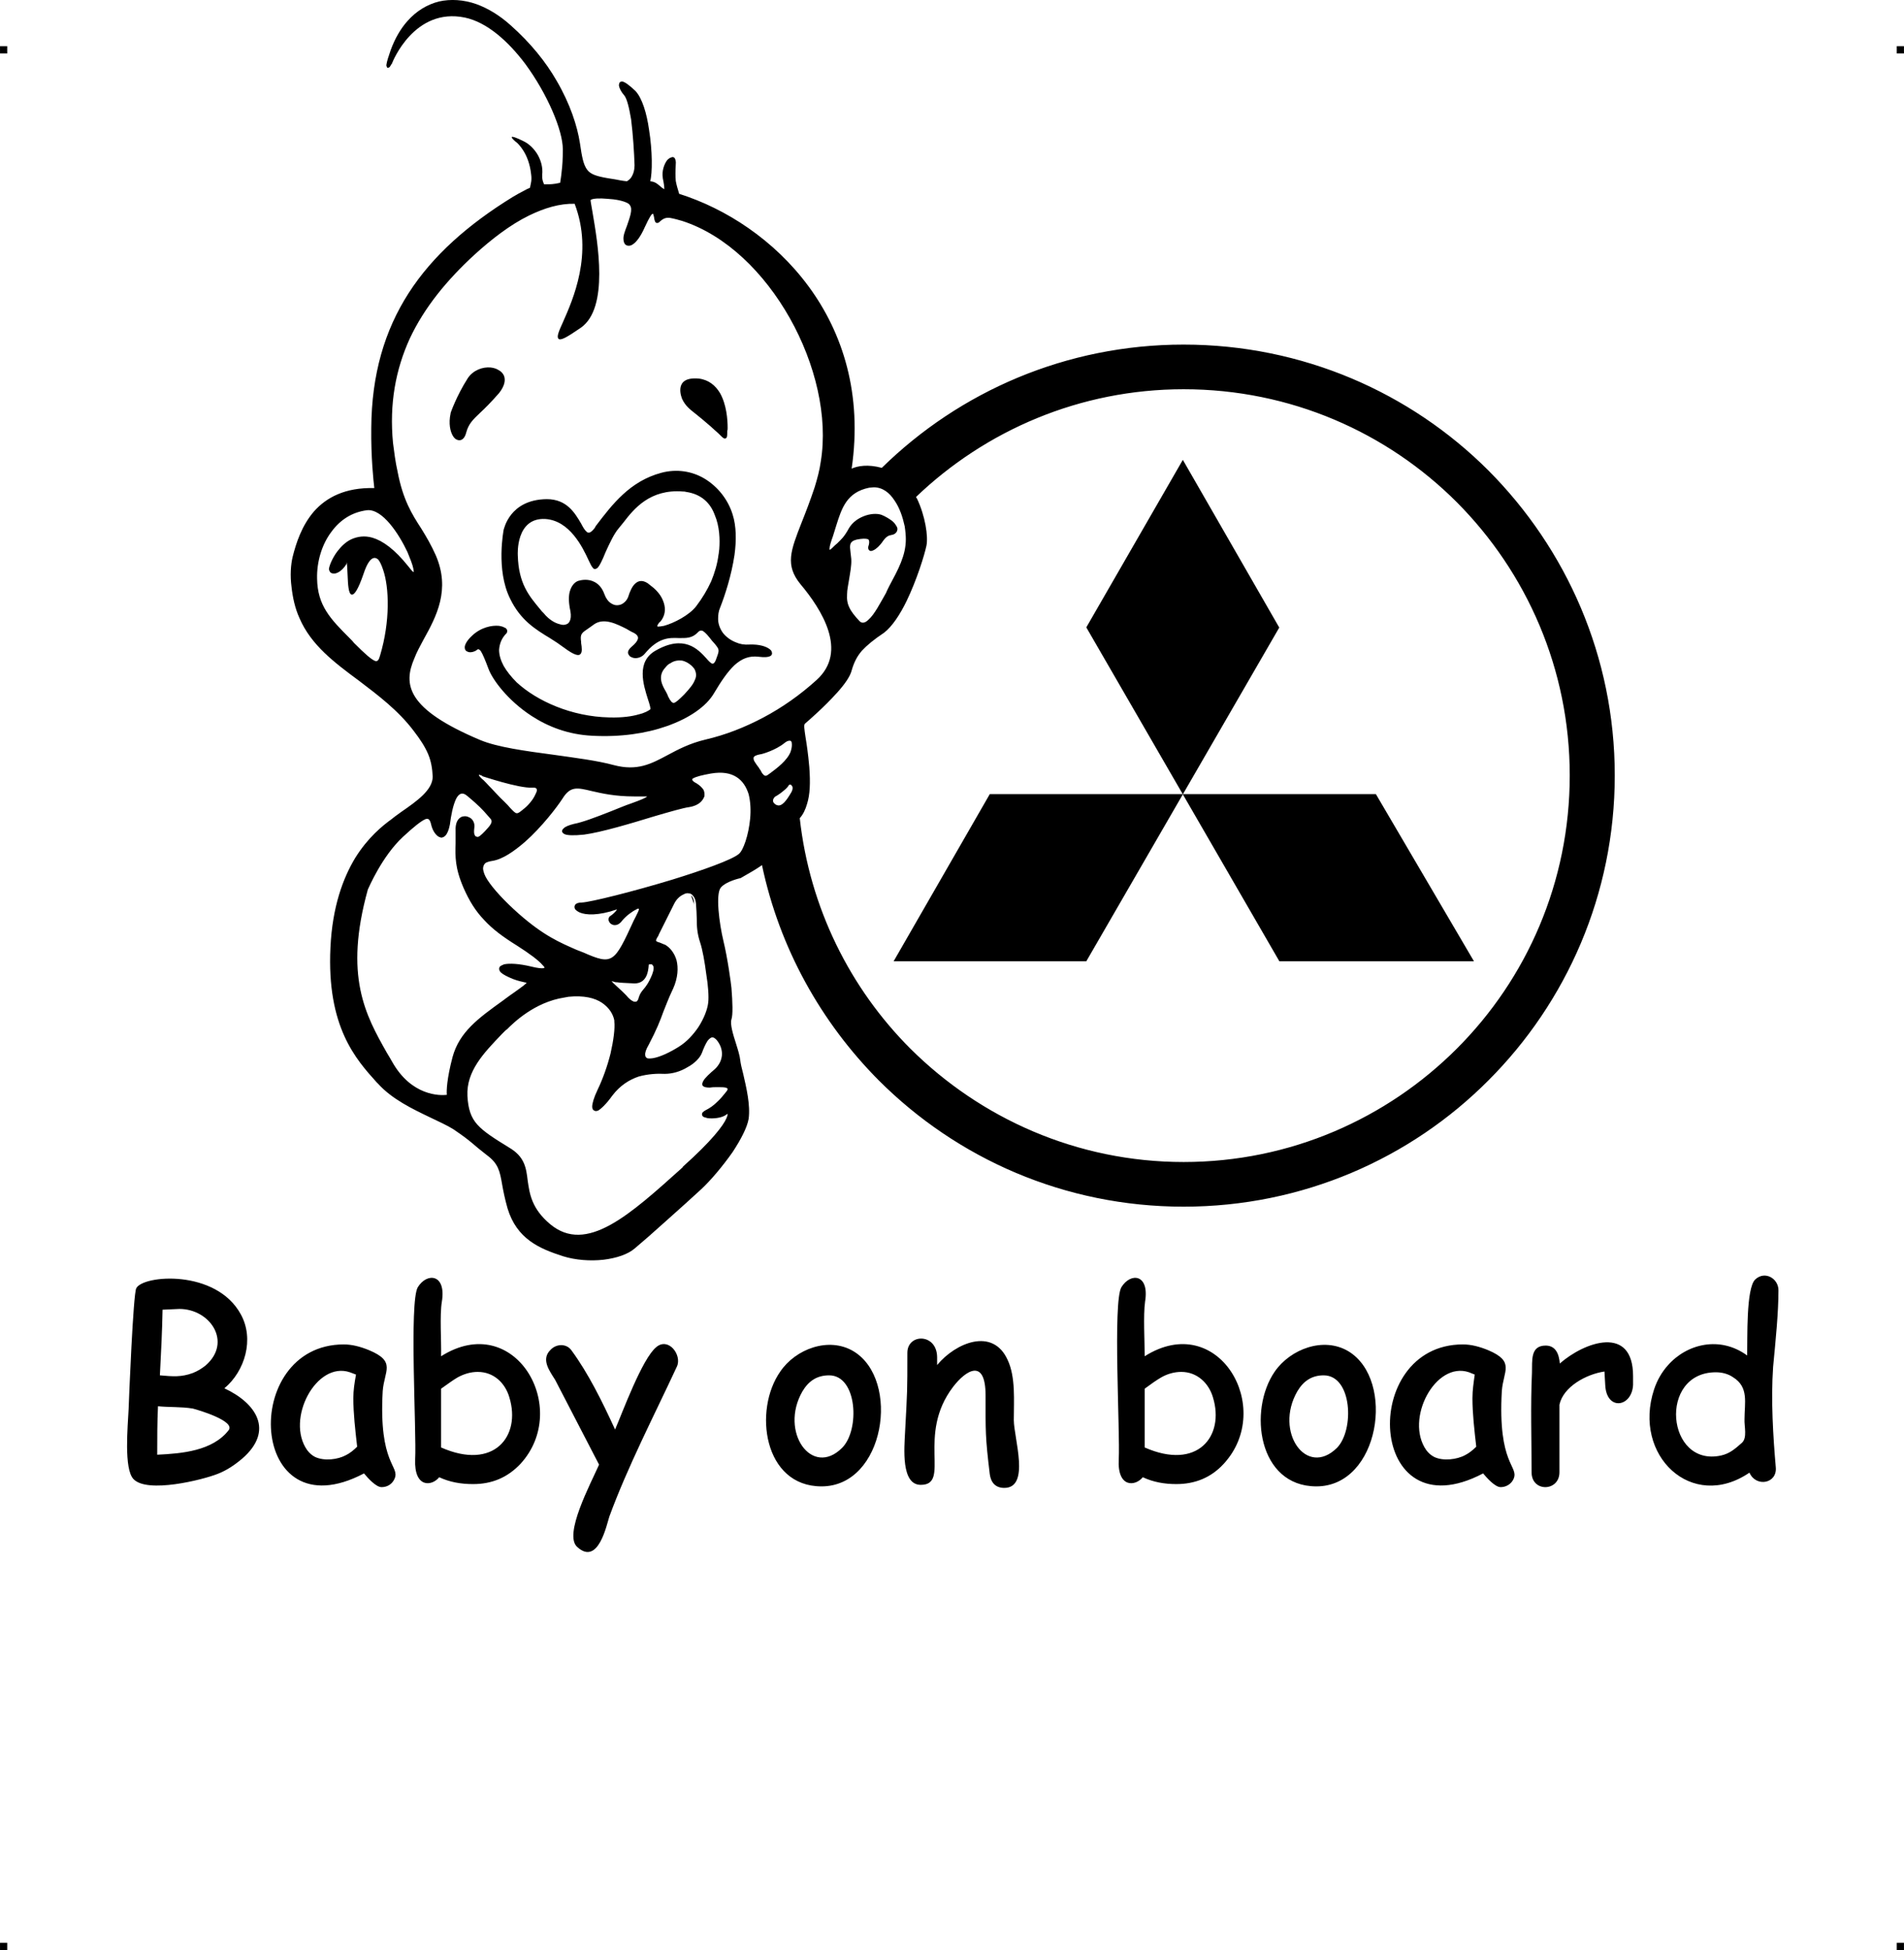
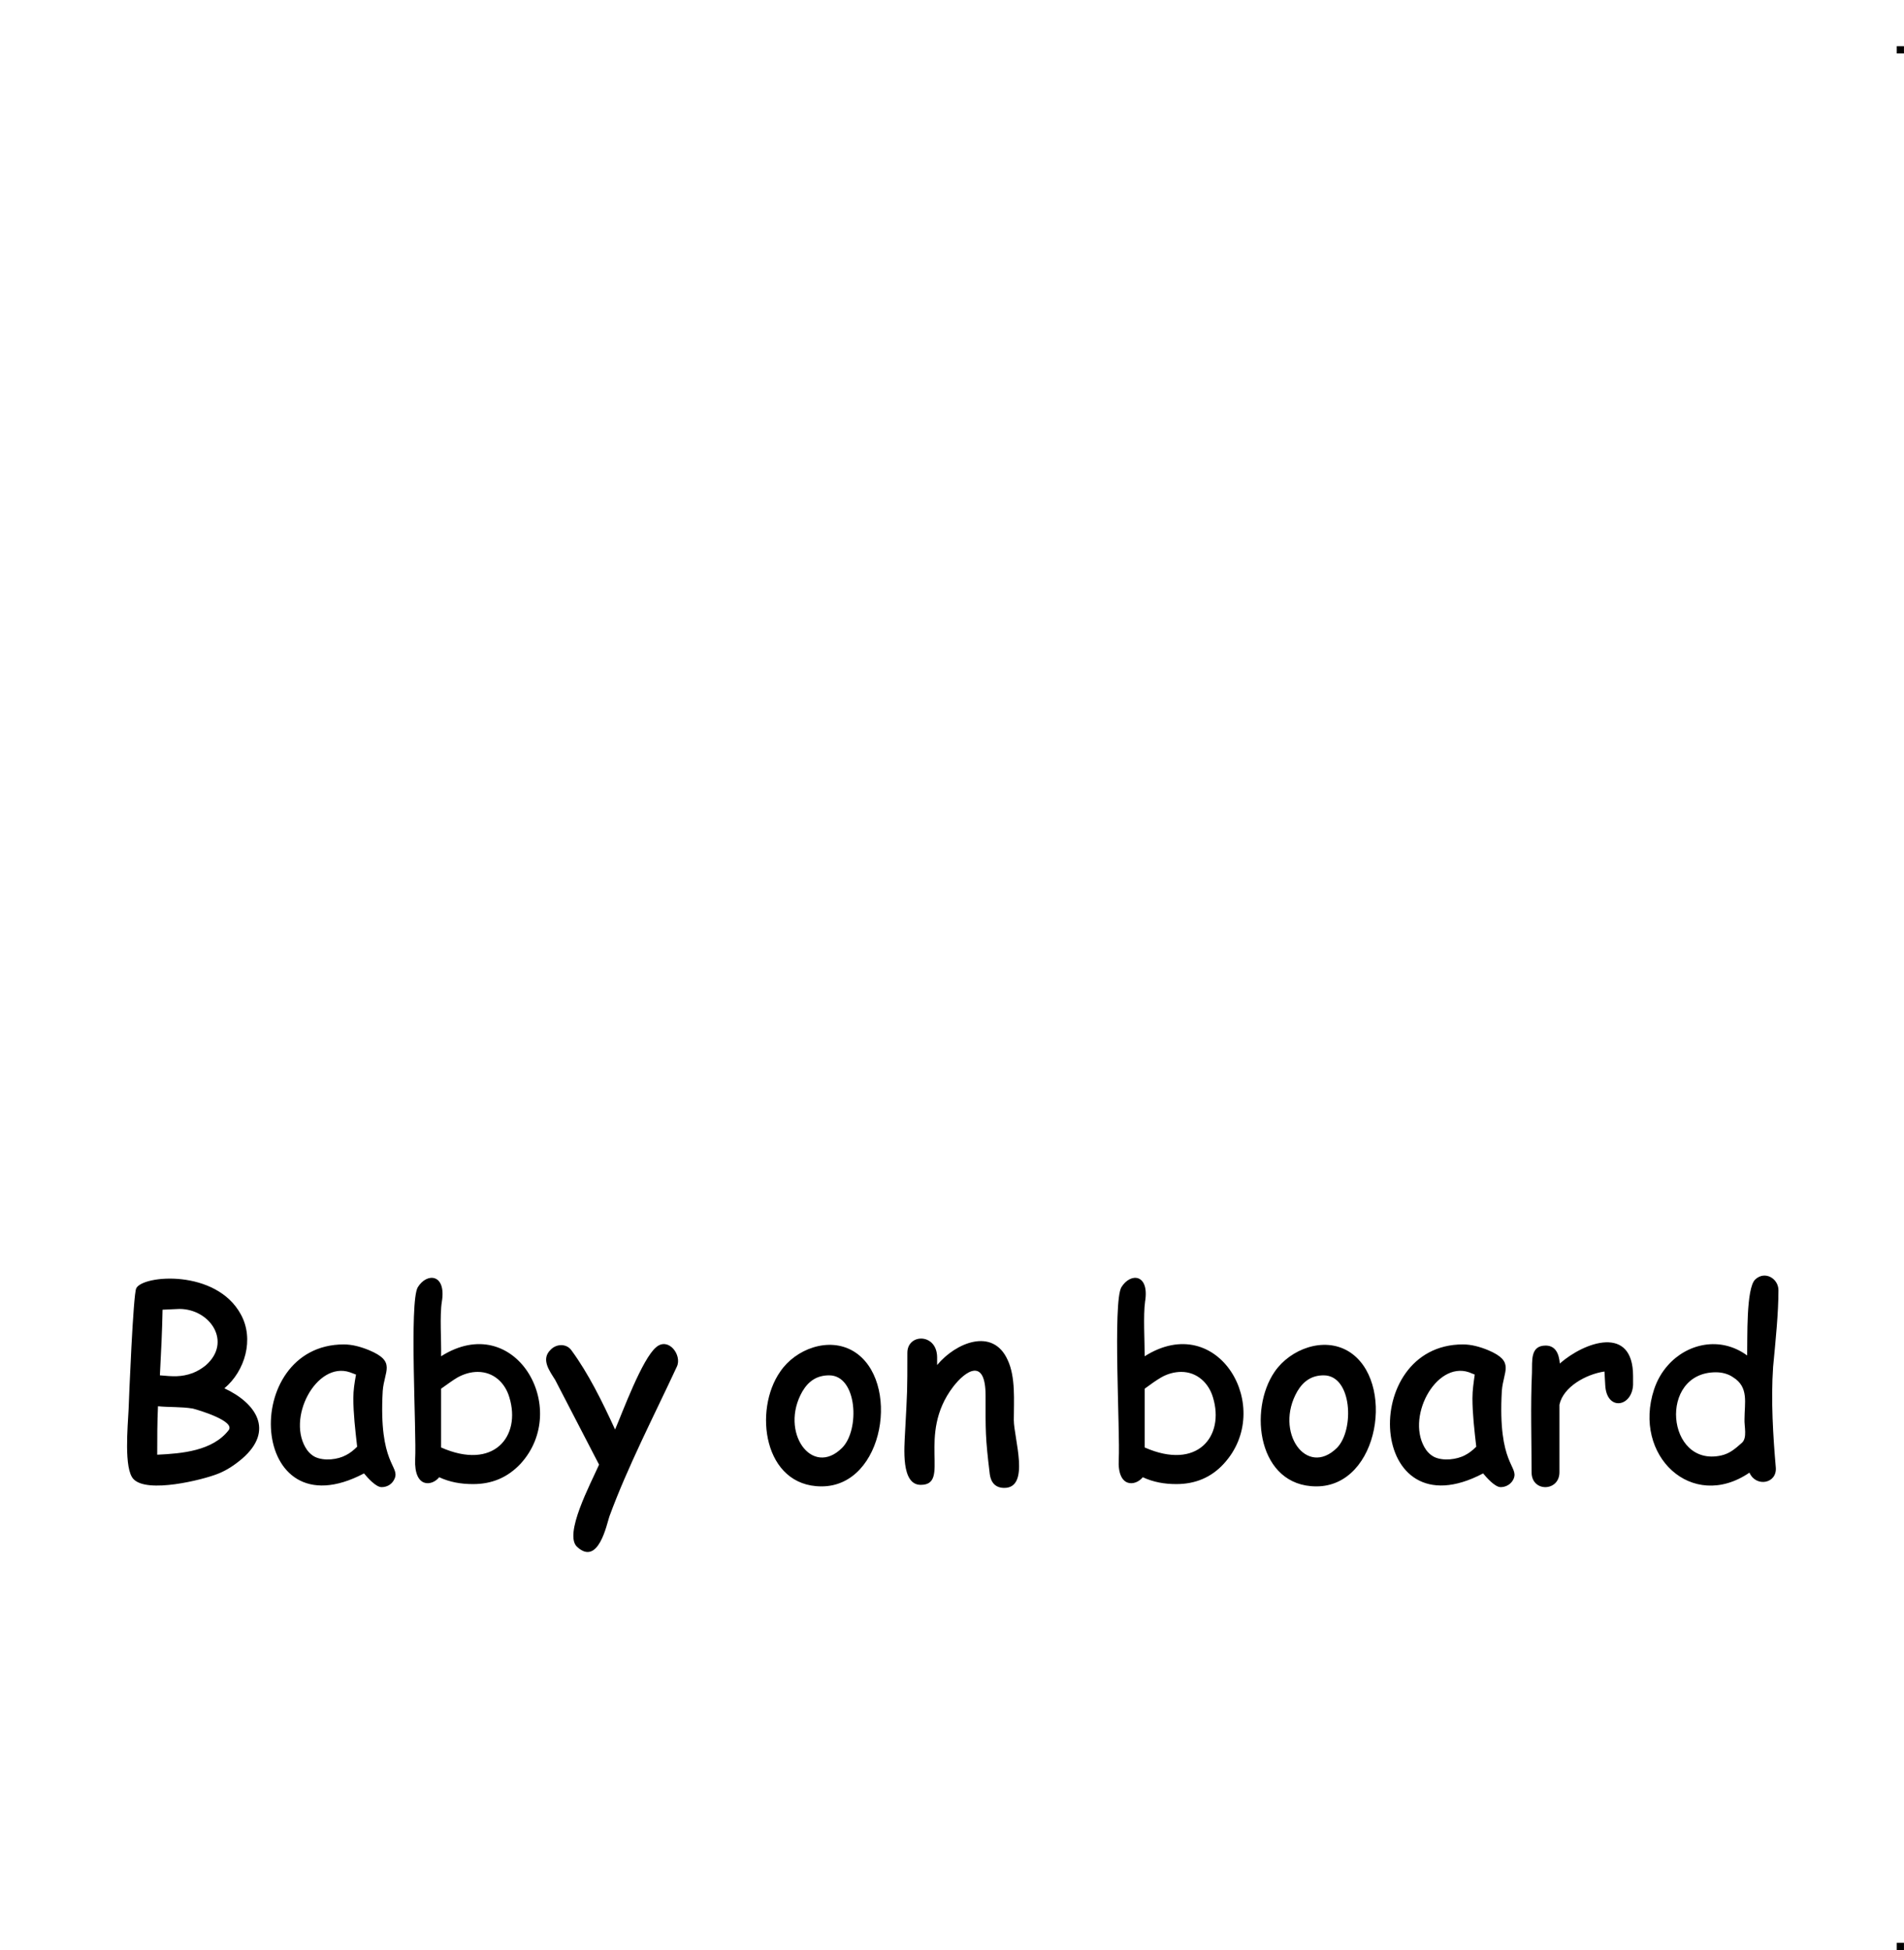
<svg xmlns="http://www.w3.org/2000/svg" xml:space="preserve" width="4.994in" height="5.114in" version="1.1" style="shape-rendering:geometricPrecision; text-rendering:geometricPrecision; image-rendering:optimizeQuality; fill-rule:evenodd; clip-rule:evenodd" viewBox="0 0 4990 5110">
  <g id="Layer_x0020_1">
    <g id="_621916064">
-       <rect class="fil0" y="121" width="18.958" height="19.065" />
      <rect class="fil0" x="4971" y="121" width="18.958" height="19.065" />
-       <rect class="fil0" y="5091" width="18.958" height="19.065" />
      <rect class="fil0" x="4971" y="5091" width="18.958" height="19.065" />
    </g>
    <g id="_621909952">
-       <path class="fil1" d="M3353 2519l-506 -875 253 -439 253 440 0 -1 -506 875 -505 0 252 -438 1012 0 257 438 -510 0zm-251 -1616c312,0 595,126 799,330 204,205 331,487 331,799 0,312 -127,595 -331,799 -204,205 -487,331 -799,331 -312,0 -594,-126 -799,-331 -151,-152 -260,-346 -306,-564 -14,10 -33,21 -56,34l0 0c0,0 -38,8 -52,25 -14,17 -4,94 7,140 11,45 20,112 21,123 3,38 4,70 0,82 -4,13 4,39 12,64 5,16 10,32 11,43 1,9 4,22 8,37 8,35 19,81 14,117 -4,23 -21,55 -42,87 -26,37 -58,75 -83,98 -23,21 -58,53 -92,83 -32,29 -63,56 -81,71 -18,16 -49,26 -82,30 -35,4 -74,1 -106,-9 -31,-10 -61,-21 -87,-40 -26,-19 -47,-46 -59,-86 -7,-25 -11,-45 -14,-62 -6,-35 -10,-55 -40,-77 -19,-15 -29,-23 -38,-31l0 0c-12,-10 -22,-18 -50,-37 -16,-10 -38,-20 -61,-31 -46,-22 -100,-48 -136,-88l-4 -4c-54,-60 -131,-145 -121,-353 5,-107 33,-182 65,-235 33,-53 71,-84 96,-102 7,-6 16,-12 24,-18 42,-29 83,-58 83,-93 -1,-21 -4,-40 -12,-59 -8,-19 -21,-39 -38,-61 -40,-53 -93,-93 -143,-131 -65,-48 -126,-94 -156,-164 -12,-26 -18,-55 -21,-82 -4,-30 -2,-58 3,-79 9,-36 24,-82 56,-119 32,-36 81,-63 158,-61 -2,-17 -9,-80 -8,-158 1,-140 35,-255 98,-353 63,-98 156,-180 273,-252 10,-6 19,-11 27,-15 7,-4 13,-7 18,-9 1,-5 2,-10 3,-15 1,-6 1,-13 0,-20 -6,-57 -36,-81 -36,-82l0 0c-2,-1 -41,-33 16,-5 15,7 29,21 38,37 8,15 13,32 11,51 0,5 0,10 1,14 1,4 2,7 4,11 2,0 4,0 6,0l0 0c9,0 19,0 36,-4 1,-8 3,-17 4,-30 2,-15 3,-33 3,-58 0,-49 -40,-144 -98,-223 -45,-60 -101,-110 -159,-122 -132,-27 -189,115 -191,121l0 0 0 0 -1 1c-2,4 -4,6 -5,8 -5,3 -7,2 -8,-3l0 0c-1,-1 0,-3 0,-5 1,-7 5,-20 11,-37 11,-30 26,-56 44,-76 23,-26 51,-43 82,-51 31,-7 65,-5 99,7 30,11 60,29 89,55 53,47 93,97 121,146 35,60 54,118 61,164 5,35 9,56 19,69 9,12 25,17 54,22 7,1 13,2 19,3 10,2 20,4 31,5 5,-3 10,-7 13,-13 4,-7 7,-16 7,-29 -1,-33 -4,-80 -9,-120 -5,-30 -11,-55 -18,-63 -8,-9 -13,-19 -14,-26 0,-3 1,-6 2,-8 2,-2 5,-3 9,-2 6,2 16,9 32,24 18,19 30,59 36,102 9,55 9,114 3,135 12,1 18,6 25,12 3,3 7,6 12,9 0,-7 -1,-15 -4,-29l0 -1c-3,-18 4,-37 12,-47 3,-3 6,-5 9,-6 4,-2 7,-2 10,1 2,3 4,9 3,17 -1,18 -1,31 0,43 2,11 5,21 9,34 245,77 509,330 452,720 16,-7 42,-12 79,-2 204,-200 483,-323 791,-323zm-1006 1241c26,235 132,446 290,604 184,183 437,297 716,297 280,0 533,-114 716,-297 183,-183 296,-436 296,-716 0,-279 -113,-532 -296,-716 -183,-183 -436,-296 -716,-296 -272,0 -519,108 -701,282 0,2 1,3 2,4 22,46 30,100 25,124 -5,24 -25,89 -52,145 -17,35 -38,67 -59,83 -27,18 -45,33 -58,47 -13,15 -21,31 -27,52 -4,16 -19,37 -38,58 -34,38 -78,76 -84,81 -4,3 -2,14 1,35 3,18 7,44 10,79 3,41 2,72 -6,97 -4,14 -10,27 -19,37zm-1113 -412c7,2 10,-3 13,-14 27,-90 24,-179 8,-225 -4,-12 -8,-21 -13,-27 -5,-4 -9,-5 -14,-3 -8,4 -16,16 -24,40 -15,44 -25,57 -32,55 -8,-3 -9,-27 -10,-50 -1,-17 -1,-33 -3,-34 -1,-1 1,2 0,4 -6,10 -14,18 -22,22l0 0c-4,2 -7,3 -11,3l0 0c-3,0 -7,-1 -9,-3 -2,-2 -3,-5 -4,-8 0,-6 7,-27 22,-47 10,-13 22,-25 37,-32 16,-7 34,-10 55,-4 27,8 58,30 94,75 7,9 11,14 14,15 1,0 0,-4 -1,-10 -2,-10 -8,-25 -15,-42 -23,-49 -66,-114 -106,-110 -40,5 -71,26 -93,56 -26,34 -39,80 -38,123 1,71 35,106 86,157 4,4 8,8 11,12 29,29 45,43 55,47zm403 -1167c-49,24 -98,62 -142,102 -73,67 -132,139 -170,220 -37,81 -54,171 -44,274 2,12 3,25 5,37 2,13 4,25 7,38 14,74 38,112 62,149 13,21 26,43 38,70 39,90 2,160 -32,221 -9,17 -18,33 -24,49 -30,69 -20,133 172,214 45,19 119,29 194,39 56,8 113,15 157,27 61,16 97,-3 140,-26 28,-15 58,-31 100,-41 52,-12 103,-32 152,-58 49,-26 96,-59 139,-98 42,-38 45,-84 31,-129 -14,-45 -46,-90 -73,-122 -41,-50 -26,-88 3,-162l0 0c10,-25 22,-56 34,-92 7,-23 13,-45 16,-67 39,-236 -134,-557 -363,-631 -10,-3 -21,-6 -32,-8 -14,-2 -21,5 -26,9l0 0c-2,2 -4,4 -6,4 -5,1 -7,-1 -9,-9 -1,-8 -3,-15 -4,-15 -3,0 -9,9 -21,35 -11,25 -22,39 -31,45 -4,3 -8,4 -11,4 -4,0 -7,-1 -10,-4 -2,-3 -4,-7 -4,-13 -1,-9 4,-22 9,-35 7,-21 16,-43 8,-54 -1,-2 -3,-4 -5,-5 -12,-7 -34,-11 -54,-12 -21,-2 -39,-1 -44,3 0,0 0,0 0,0l0 0c-1,1 2,14 5,33 13,77 44,250 -31,302 -38,26 -54,35 -59,28 -4,-6 2,-20 12,-42 26,-59 81,-180 31,-311 -39,-1 -79,11 -120,31l0 0zm165 1508c-38,-9 -56,-14 -77,20 -15,23 -54,74 -98,113 -29,25 -59,46 -86,50 -7,1 -13,3 -17,5 -5,4 -7,9 -7,16 1,8 4,17 11,28 16,25 46,57 82,89 67,59 109,76 152,95 6,2 12,5 18,7 77,34 81,27 132,-84 3,-6 7,-13 10,-20 3,-6 4,-9 3,-11 0,0 0,0 0,0 -1,0 -4,0 -6,2 -11,5 -27,17 -37,29l0 0c-8,11 -16,13 -23,12 -3,-1 -6,-2 -8,-4 -3,-3 -4,-5 -5,-8 -1,-5 1,-10 5,-12 6,-4 14,-11 17,-17l0 0c-49,17 -82,15 -98,8 -6,-3 -10,-6 -12,-9 -2,-4 -2,-8 1,-12l0 0c3,-3 8,-5 17,-5 23,-1 135,-29 237,-60 81,-25 156,-52 174,-67 12,-9 26,-50 30,-93 2,-22 1,-44 -4,-64 -6,-19 -16,-35 -32,-45 -16,-10 -37,-14 -67,-9 -22,4 -39,8 -47,13 -4,2 -2,7 10,13 8,5 14,11 18,17 2,5 3,11 2,17 -2,5 -5,10 -9,14 -7,7 -18,12 -31,14 -15,2 -50,12 -91,24 -62,19 -139,42 -184,48 -28,3 -44,2 -51,-1 -4,-2 -6,-4 -7,-7 0,-3 1,-6 4,-8 4,-5 15,-9 27,-12 22,-4 59,-18 97,-33 18,-7 36,-15 54,-21 25,-9 39,-15 41,-18 -1,0 -11,0 -34,0 -50,0 -85,-8 -111,-14zm-156 -9c-36,2 -130,-30 -131,-30l0 -1c-5,-2 -8,-3 -9,-3 0,3 3,6 7,10 8,6 14,14 25,25 9,9 19,21 35,36 6,6 11,11 15,16 17,18 17,18 34,4 12,-9 26,-25 32,-39 2,-4 4,-8 4,-11 0,-3 -1,-5 -3,-6 -2,-1 -5,-1 -9,-1zm661 -117c-23,19 -59,29 -60,29l0 0c-18,3 -22,7 -21,12 0,5 4,10 8,16 2,3 4,5 6,8 1,2 2,4 4,6 2,4 4,8 6,10 4,5 8,7 14,2 2,-1 4,-3 7,-5 16,-12 43,-32 52,-55 3,-9 4,-17 3,-23l0 0c0,-2 -1,-4 -2,-5l0 0c-1,-1 -3,-1 -4,-1 -4,0 -8,2 -13,6zm-1 124c-8,7 -17,13 -19,14l0 0c-4,2 -7,4 -8,7l0 0c-2,2 -2,4 -2,7 0,2 1,4 3,6 2,2 4,4 8,5 6,2 12,-1 18,-7 7,-7 13,-17 19,-27 4,-7 4,-13 2,-16 -1,-1 -2,-2 -2,-3 -1,0 -2,-1 -3,-1l0 0c-1,0 -3,0 -4,2 -2,4 -7,9 -12,13zm-999 122c-55,51 -90,134 -92,138 -63,227 -6,329 50,428l0 0c5,8 9,15 13,22 51,92 127,90 144,88 -1,-11 0,-42 15,-99 18,-66 68,-102 132,-148 5,-4 11,-8 19,-14l10 -7c24,-17 33,-24 33,-26 0,0 -3,0 -10,-2 -9,-2 -21,-5 -36,-12 -13,-6 -21,-11 -24,-16 -3,-5 -2,-9 0,-12 2,-2 6,-4 11,-6 14,-3 39,-2 72,6 16,4 27,5 32,4 1,-1 2,-1 2,-1 0,-2 -2,-4 -5,-7 -10,-12 -34,-30 -67,-51 -37,-23 -64,-43 -86,-67 -23,-24 -39,-50 -54,-84 -23,-53 -22,-83 -21,-117 0,-11 0,-21 0,-33 -1,-19 5,-30 13,-35 4,-3 9,-3 13,-3 4,0 8,2 12,4 8,5 13,15 11,27 -1,8 -1,14 1,18 1,2 2,4 4,4 1,1 3,1 5,1 3,-1 7,-4 11,-8 2,-2 5,-5 7,-7 12,-13 23,-24 14,-33 -2,-2 -4,-5 -7,-8 -11,-13 -24,-27 -53,-51 -14,-12 -23,-6 -30,8 -8,17 -13,43 -16,67 -3,15 -7,24 -12,29 -3,3 -7,5 -11,5 -3,-1 -7,-2 -10,-5 -7,-6 -13,-16 -16,-29 -3,-13 -7,-18 -16,-14 -11,5 -30,20 -58,46zm561 381c-1,0 -2,0 -2,0l-1 0c-8,-2 -11,-3 -11,-3 0,1 7,8 16,16 7,6 15,14 22,21 8,10 15,15 21,17 1,0 3,0 4,0 1,0 2,-1 3,-1 2,-2 4,-5 5,-10 3,-10 7,-15 12,-21 6,-7 14,-17 23,-39 5,-13 5,-21 2,-24 -1,-2 -2,-2 -3,-3 -2,0 -3,0 -5,0 -2,0 -3,1 -3,2l0 0 0 2c-1,12 -4,46 -37,46 -25,-1 -40,-2 -46,-3zm-288 123c-3,2 -5,4 -6,5l-7 7c-49,51 -94,98 -91,163 2,34 9,56 26,75 17,19 44,36 83,60 41,24 45,53 49,87 5,34 10,73 59,114 95,79 208,-24 347,-149l0 0 1 -2c76,-68 106,-108 114,-127 2,-5 3,-8 3,-10 0,0 0,-1 0,-1 -1,0 -3,1 -5,3 -12,8 -34,10 -48,8 -4,-1 -7,-2 -10,-3 -3,-2 -5,-5 -4,-9 0,-2 3,-5 8,-8 12,-6 22,-13 31,-22 9,-8 17,-18 25,-28 3,-4 4,-7 2,-8 -4,-4 -21,-3 -37,-3 -3,0 -6,1 -9,1 -19,0 -23,-6 -17,-17 4,-8 16,-19 30,-31 12,-11 18,-24 19,-37 1,-14 -4,-28 -14,-40 -2,-2 -4,-4 -6,-5 -3,-2 -6,-2 -8,-1 -4,2 -7,5 -10,9l0 0c-5,8 -10,19 -14,30 -5,14 -20,29 -39,39 -18,11 -39,17 -59,17 -18,-1 -43,0 -68,7 -24,8 -49,23 -70,51 -15,21 -28,33 -36,38 -5,2 -8,2 -11,0 -3,-1 -5,-5 -5,-10 0,-8 4,-23 14,-44 14,-29 26,-63 34,-95 8,-35 12,-66 10,-84 0,-1 0,-2 0,-3 -3,-16 -13,-33 -32,-46 -19,-13 -48,-20 -88,-16 -4,1 -7,1 -11,2 -78,12 -133,66 -150,83zm438 -329c-18,36 -41,82 -41,82l0 1c-7,11 -8,14 -5,16 2,1 4,2 8,3 3,1 7,3 12,5l0 0 1 0c13,7 25,21 31,41 5,20 4,46 -9,75l0 0 -1 2 0 0c-11,23 -17,40 -24,57 -9,25 -18,48 -39,88 -7,12 -10,21 -9,27 0,4 2,6 5,8 3,1 8,1 15,0 19,-3 46,-16 68,-30 21,-13 38,-32 51,-51 15,-23 24,-47 26,-64 2,-16 0,-45 -5,-75 -4,-32 -10,-65 -16,-83 -8,-24 -9,-42 -9,-64 0,-11 -1,-23 -2,-38 -1,-10 -4,-17 -8,-21 -3,-4 -7,-6 -11,-6 -4,-1 -9,0 -14,3 -9,4 -18,12 -24,24l0 0zm523 -1091c-4,0 -8,1 -12,1 -59,12 -72,54 -86,98 -3,10 -6,20 -9,29 -5,14 -9,26 -9,33 0,1 0,2 1,3 1,-1 3,-2 6,-5 5,-5 9,-9 13,-12 10,-10 18,-16 31,-40 9,-15 23,-25 38,-31 17,-7 35,-8 47,-4 10,4 20,10 28,16 5,4 8,8 11,13 3,4 4,9 2,13 0,1 -1,3 -2,4 -4,5 -8,6 -13,7 -6,1 -13,3 -22,16 -8,12 -18,21 -25,24 -2,1 -5,2 -7,2 -3,-1 -5,-2 -6,-5 -1,-3 -1,-6 1,-11l0 0c2,-8 1,-13 -2,-15 -6,-2 -15,-2 -30,1 -20,5 -18,16 -16,33 1,6 1,12 2,18 1,17 -3,36 -6,55 -2,13 -5,26 -5,37 -1,14 1,25 6,35 5,11 14,22 26,35 7,8 16,5 24,-3 16,-14 31,-44 46,-70 2,-5 4,-9 6,-13l3 -6c23,-43 43,-79 43,-122 0,-9 -1,-21 -3,-34 -5,-23 -13,-48 -27,-68 -13,-20 -31,-34 -54,-34zm-1109 -195c0,0 15,-44 45,-91 14,-21 39,-30 60,-28 8,1 15,3 21,7 6,3 11,8 14,15 4,11 2,26 -13,45 -21,24 -37,40 -50,52 -19,18 -30,29 -36,51 -3,12 -8,18 -14,20 -3,1 -7,1 -11,-1 -3,-1 -6,-4 -9,-8 -8,-12 -13,-34 -7,-61l0 -1zm607 -36c0,0 -27,-60 43,-54 26,3 44,18 56,38 17,30 20,69 20,91 0,3 0,6 -1,8 0,15 0,21 -8,20l0 0c-3,-1 -8,-6 -16,-14 -6,-5 -12,-11 -20,-18 -15,-13 -27,-23 -37,-31 -18,-14 -29,-23 -37,-40l0 0zm-468 342c1,-1 15,-79 113,-80 53,0 74,37 90,64l0 0c5,10 10,18 15,22 5,4 11,2 21,-11l2 -4c44,-58 90,-118 172,-140 41,-11 81,-4 113,15 35,21 62,55 74,94 10,31 10,69 5,106 -8,54 -25,106 -38,139 -4,9 -5,19 -5,29 0,13 5,26 13,37 8,10 20,19 33,24 11,5 23,7 36,6 26,-1 44,5 53,12 4,3 6,6 6,9 1,3 0,7 -4,9 -5,3 -15,4 -31,2 -25,-3 -44,5 -63,22 -18,17 -35,42 -54,74 -20,34 -64,65 -124,86 -54,19 -121,29 -195,25 -63,-3 -116,-24 -159,-52 -63,-41 -103,-96 -113,-124 -9,-24 -15,-38 -20,-46 -4,-5 -7,-6 -10,-3 -6,5 -15,7 -21,6 -3,-1 -6,-2 -8,-4 -2,-2 -3,-5 -3,-9 0,-6 5,-17 19,-30 23,-22 52,-28 71,-26 5,1 10,2 13,4 4,1 7,4 8,7 1,4 0,8 -4,11 -11,12 -16,26 -17,41 0,13 4,27 12,42 8,14 20,29 34,43 53,49 144,90 243,92 35,1 60,-3 77,-8 17,-4 26,-10 30,-13 2,-1 -1,-12 -6,-27 -12,-38 -31,-98 20,-127 75,-43 111,-4 133,20 6,7 11,12 15,14 4,1 8,-2 12,-15 8,-21 7,-22 -4,-36 -2,-2 -5,-6 -8,-9 -9,-12 -17,-21 -23,-25 -5,-3 -10,-2 -15,4 -15,15 -30,14 -49,14 -25,-1 -54,-2 -90,42 -8,9 -20,12 -29,10l0 0c-3,-1 -6,-2 -9,-4l0 0c-2,-2 -4,-5 -5,-8 -1,-5 2,-11 9,-17 10,-8 16,-16 17,-22 1,-6 -4,-12 -16,-17 -4,-2 -9,-5 -14,-8 -26,-13 -59,-30 -85,-12 -5,4 -10,7 -14,10 -19,13 -23,15 -20,36l0 3c2,12 3,23 -1,28l0 0c-5,7 -17,4 -44,-16 -12,-9 -24,-17 -37,-25 -38,-23 -77,-47 -104,-103 -38,-76 -17,-180 -17,-181l0 0zm109 -28c-78,-4 -72,94 -72,94l0 1c2,74 29,106 59,142 2,3 5,6 9,10 13,16 29,26 43,29 6,2 11,2 16,0 4,-1 7,-4 9,-8 3,-6 4,-14 2,-26 -5,-23 -5,-39 -2,-51 5,-19 16,-27 23,-29 7,-2 25,-6 42,3 10,5 20,15 26,32 4,11 10,19 16,23 6,4 11,6 17,6 6,0 12,-2 16,-5 6,-4 10,-9 13,-16 5,-16 11,-29 19,-36 9,-8 19,-9 32,-1 4,3 9,7 14,11 11,9 22,22 27,36 6,15 7,32 -3,48 -2,3 -4,6 -7,8 -4,5 -6,9 -5,10l0 0c0,1 1,1 2,1 4,0 9,-1 15,-2 26,-7 67,-28 85,-52 16,-21 29,-43 39,-65 9,-22 16,-45 19,-69 1,-4 1,-9 2,-15 2,-25 1,-60 -12,-90 -11,-30 -34,-54 -75,-60l0 0c-3,-1 -5,-1 -8,-1 -87,-7 -129,46 -156,81 -5,6 -9,11 -13,16 -12,14 -24,40 -34,62 -8,20 -16,37 -22,42 -5,3 -9,3 -12,-2 -3,-3 -6,-10 -10,-18 -16,-35 -50,-105 -114,-109zm316 452c3,5 5,10 6,13 6,12 10,17 15,17 5,-1 13,-8 27,-22 14,-15 24,-27 28,-38 5,-10 4,-19 -1,-29 -2,-3 -5,-6 -8,-9 -7,-6 -15,-11 -25,-13 -9,-1 -20,0 -30,7 -5,2 -9,6 -13,11 -22,23 -8,48 1,63zm75 560c-3,-9 -6,-17 -9,-26l1 1c4,4 7,11 7,21l1 4z" />
      <path class="fil1" d="M571 3862c-40,16 -185,52 -221,14 -26,-26 -15,-140 -13,-183 1,-30 12,-301 20,-317 17,-35 209,-51 274,68 36,65 11,149 -43,194 84,39 131,111 47,184l0 0c-20,17 -41,31 -64,40l0 0zm-101 -432l-44 2c-1,57 -4,114 -7,172 34,3 56,5 86,-6l0 0c13,-5 24,-12 34,-20l0 0c70,-61 12,-148 -69,-148zm35 261c-31,-5 -60,-3 -91,-6 -2,43 -2,84 -2,127 65,-3 145,-10 187,-64 19,-24 -78,-53 -94,-57zm495 206c-15,0 -37,-25 -46,-36 -304,160 -327,-338 -53,-338 22,0 44,6 66,15l0 0c72,30 40,54 36,107l0 0c-11,194 46,196 31,230 -6,14 -19,22 -34,22zm-74 -233c0,-21 3,-40 7,-62l-16 -6c-88,-30 -169,123 -112,204l0 0c6,8 13,14 21,18l0 0c24,11 59,7 81,-5l0 0c10,-5 20,-13 29,-22 -5,-44 -10,-87 -10,-127zm314 225c-32,0 -61,-5 -89,-18 -19,24 -66,29 -63,-47 4,-69 -16,-413 7,-451 24,-39 75,-35 63,38 -6,36 -1,104 -2,143 193,-122 342,136 208,282l0 0c-34,36 -75,53 -124,53zm12 -294c-18,0 -35,5 -52,14l0 0c-14,8 -28,19 -44,30l0 154c138,61 210,-29 179,-131 -11,-38 -41,-67 -83,-67zm522 -14c-59,127 -129,262 -177,393l0 0c-7,21 -29,130 -84,80 -37,-32 35,-166 57,-216l-115 -222c-15,-24 -38,-54 -12,-79l0 0c15,-16 42,-17 55,2l0 0c44,60 80,133 114,207 19,-44 71,-186 108,-216 32,-27 68,21 54,51zm379 314c-152,0 -179,-200 -108,-301l0 0c40,-59 127,-92 192,-53 124,75 82,354 -84,354zm20 -291c-32,0 -54,15 -70,42l0 0c-61,106 25,227 104,148 47,-47 40,-190 -34,-190zm459 295c-23,0 -35,-14 -38,-36l0 0c-12,-99 -11,-113 -11,-206 0,-100 -52,-66 -85,-23l0 0c-97,127 -5,257 -85,257 -52,0 -43,-97 -41,-138 6,-112 6,-105 6,-208 0,-51 77,-52 78,11l0 21c48,-58 146,-100 185,-13l0 0c21,45 16,106 16,157l0 0c0,47 44,178 -25,178zm451 -10c-31,0 -60,-5 -88,-18 -19,24 -67,29 -63,-47 4,-69 -16,-413 7,-451 24,-39 74,-35 62,38 -5,36 -1,104 -1,143 193,-122 342,136 207,282l0 0c-33,36 -75,53 -124,53zm13 -294c-18,0 -36,5 -52,14l0 0c-14,8 -29,19 -44,30l0 154c138,61 210,-29 179,-131 -11,-38 -42,-67 -83,-67zm354 300c-153,0 -179,-200 -109,-301l0 0c41,-59 128,-92 193,-53 124,75 82,354 -84,354zm19 -291c-31,0 -53,15 -69,42l0 0c-61,106 24,227 104,148 46,-47 40,-190 -35,-190zm464 293c-15,0 -37,-25 -46,-36 -304,160 -327,-338 -53,-338 22,0 44,6 66,15l0 0c71,30 40,54 36,107l0 0c-11,194 45,196 31,230 -6,14 -20,22 -34,22zm-74 -233c0,-21 3,-40 6,-62l-15 -6c-88,-30 -169,123 -112,204l0 0c6,8 13,14 21,18l0 0c23,11 59,7 81,-5l0 0c10,-5 20,-13 29,-22 -5,-44 -10,-87 -10,-127zm421 -35c-3,59 -70,69 -73,0l-2 -35c-48,7 -108,40 -118,87l0 177 0 0c0,51 -73,53 -73,0 0,-88 -3,-172 1,-261l0 0c1,-31 -5,-71 36,-71 26,0 35,22 37,47 65,-57 192,-102 192,33l0 23zm367 -47c-6,87 0,182 7,263l0 0c4,43 -52,53 -69,14 -151,103 -307,-45 -250,-218 8,-24 20,-45 36,-63l0 0c50,-57 137,-78 208,-26 1,-44 -3,-176 21,-199 25,-24 61,-3 61,28 0,59 -7,127 -14,201l0 0zm-150 14c-152,0 -130,250 14,218 22,-5 36,-17 54,-33l0 0c15,-13 6,-44 7,-62 0,-43 12,-84 -30,-110 -13,-9 -29,-13 -45,-13z" />
    </g>
  </g>
</svg>